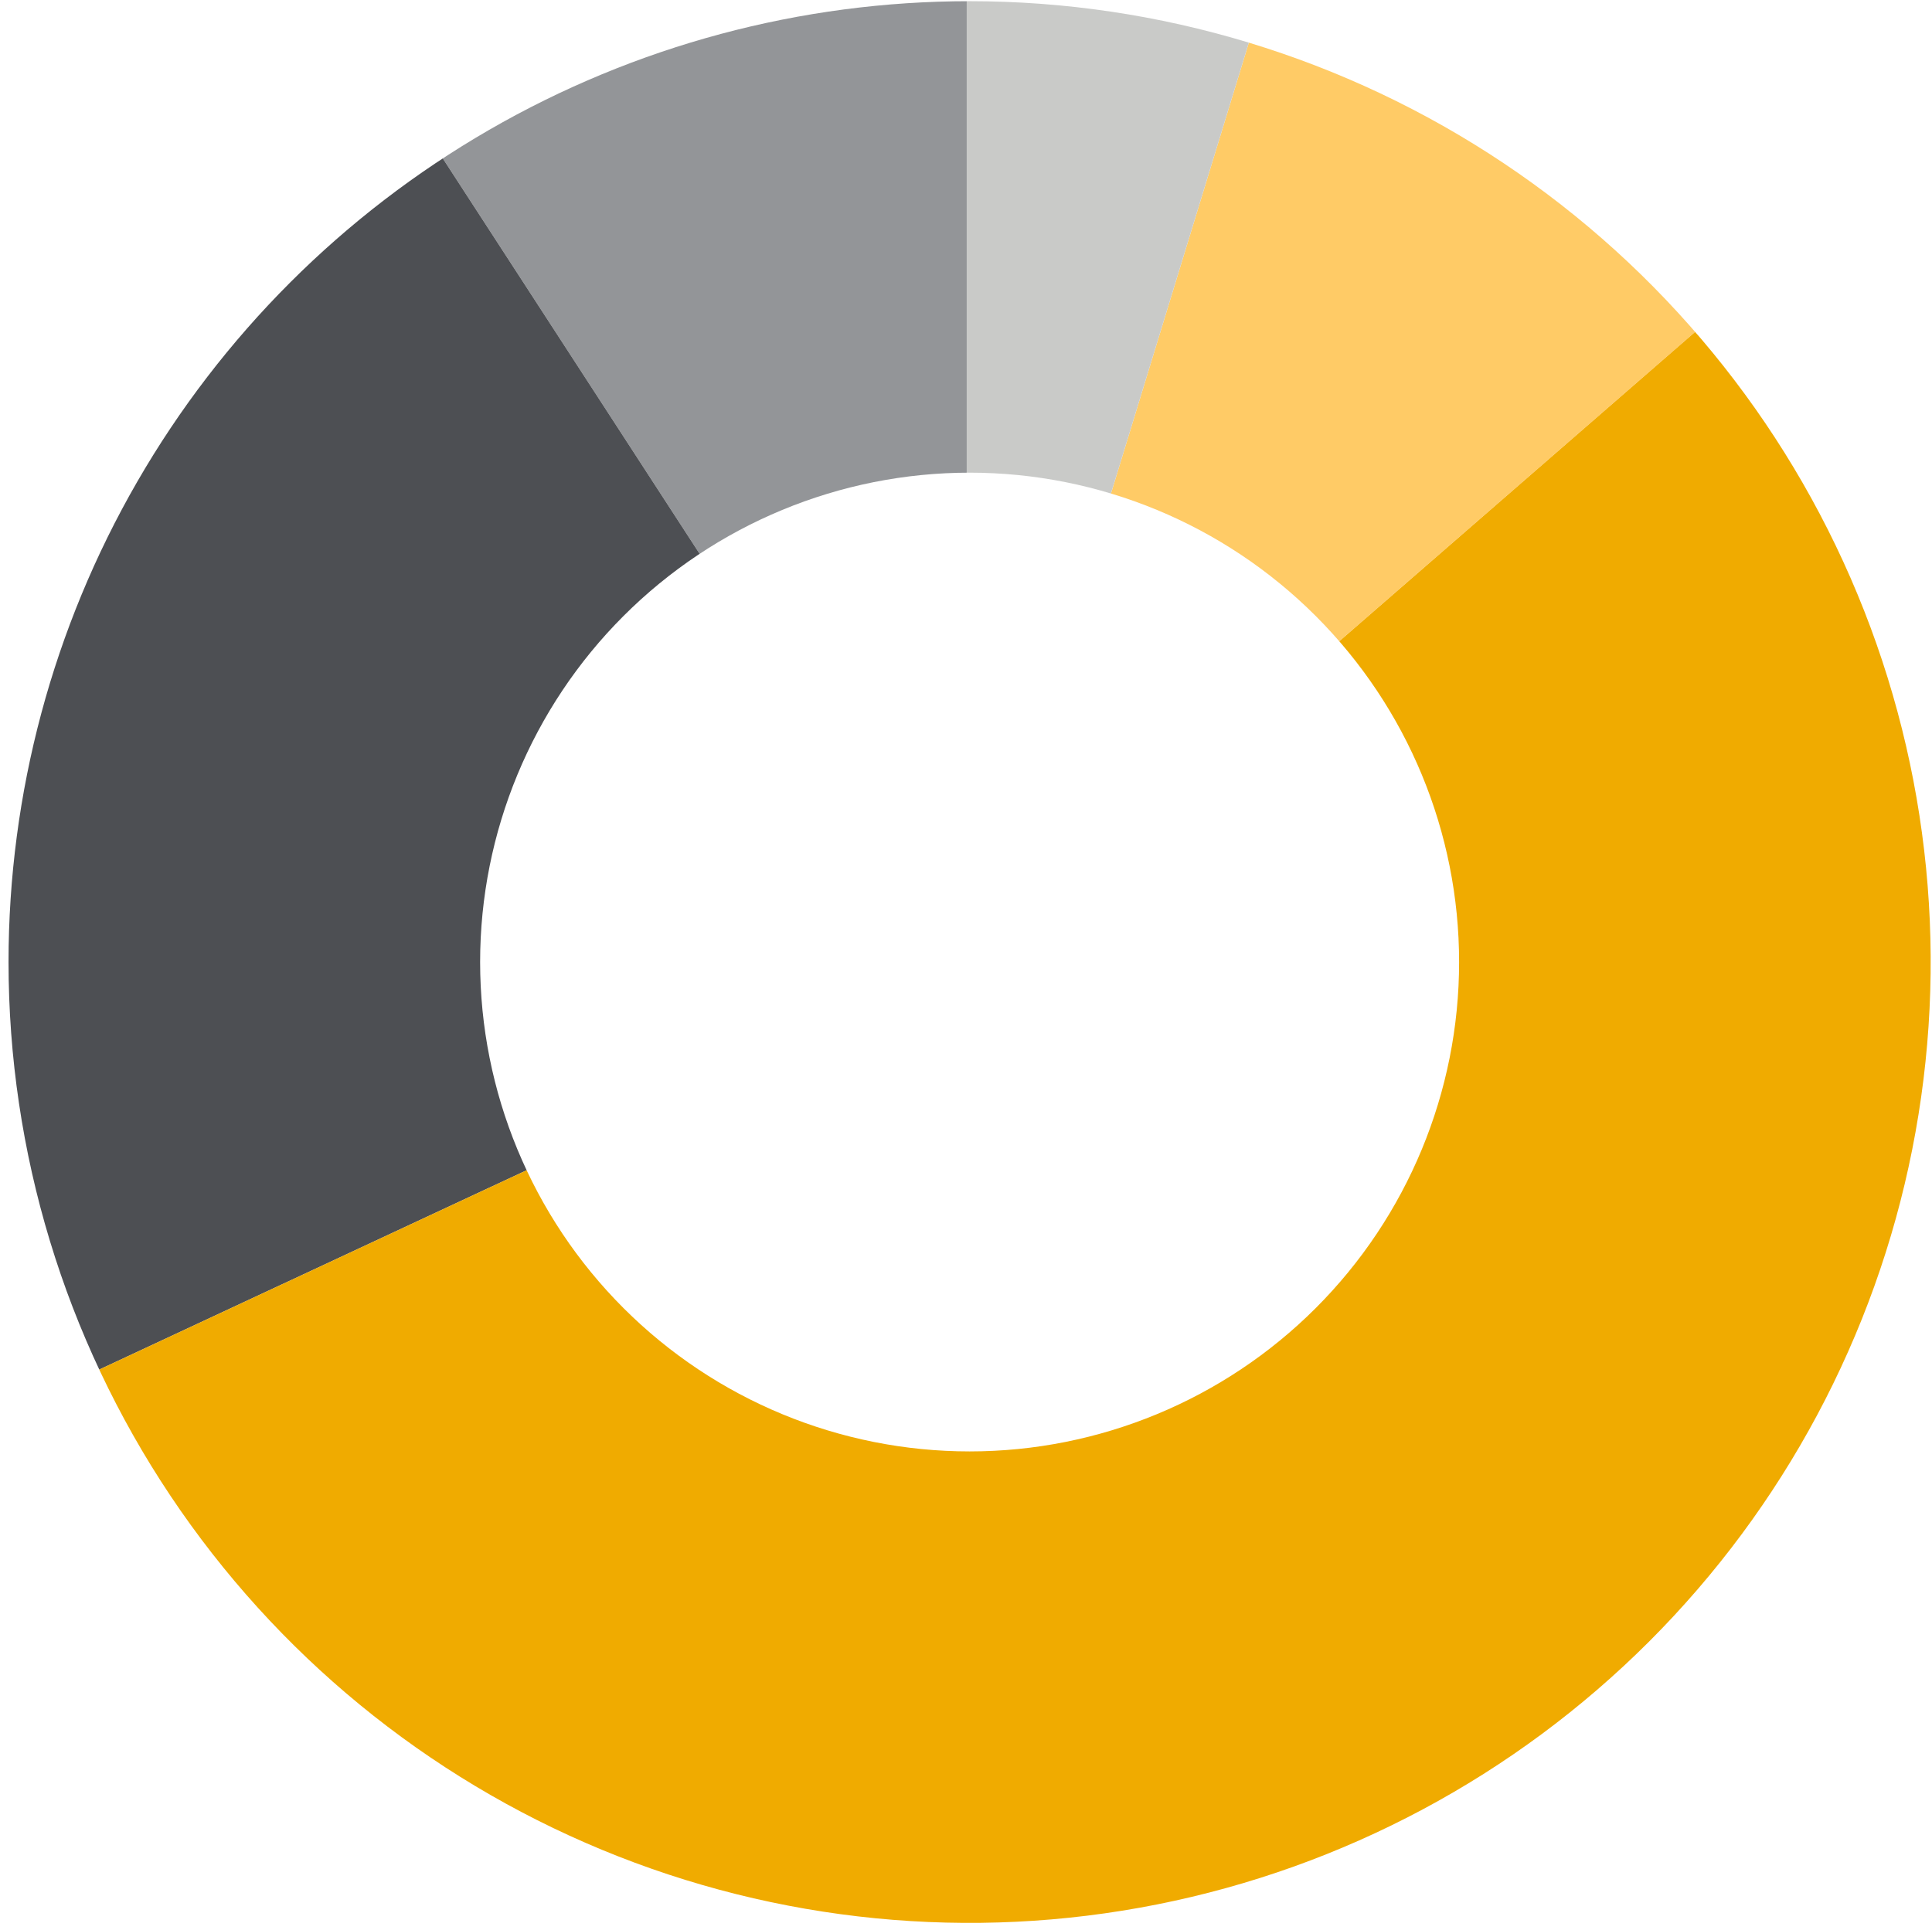
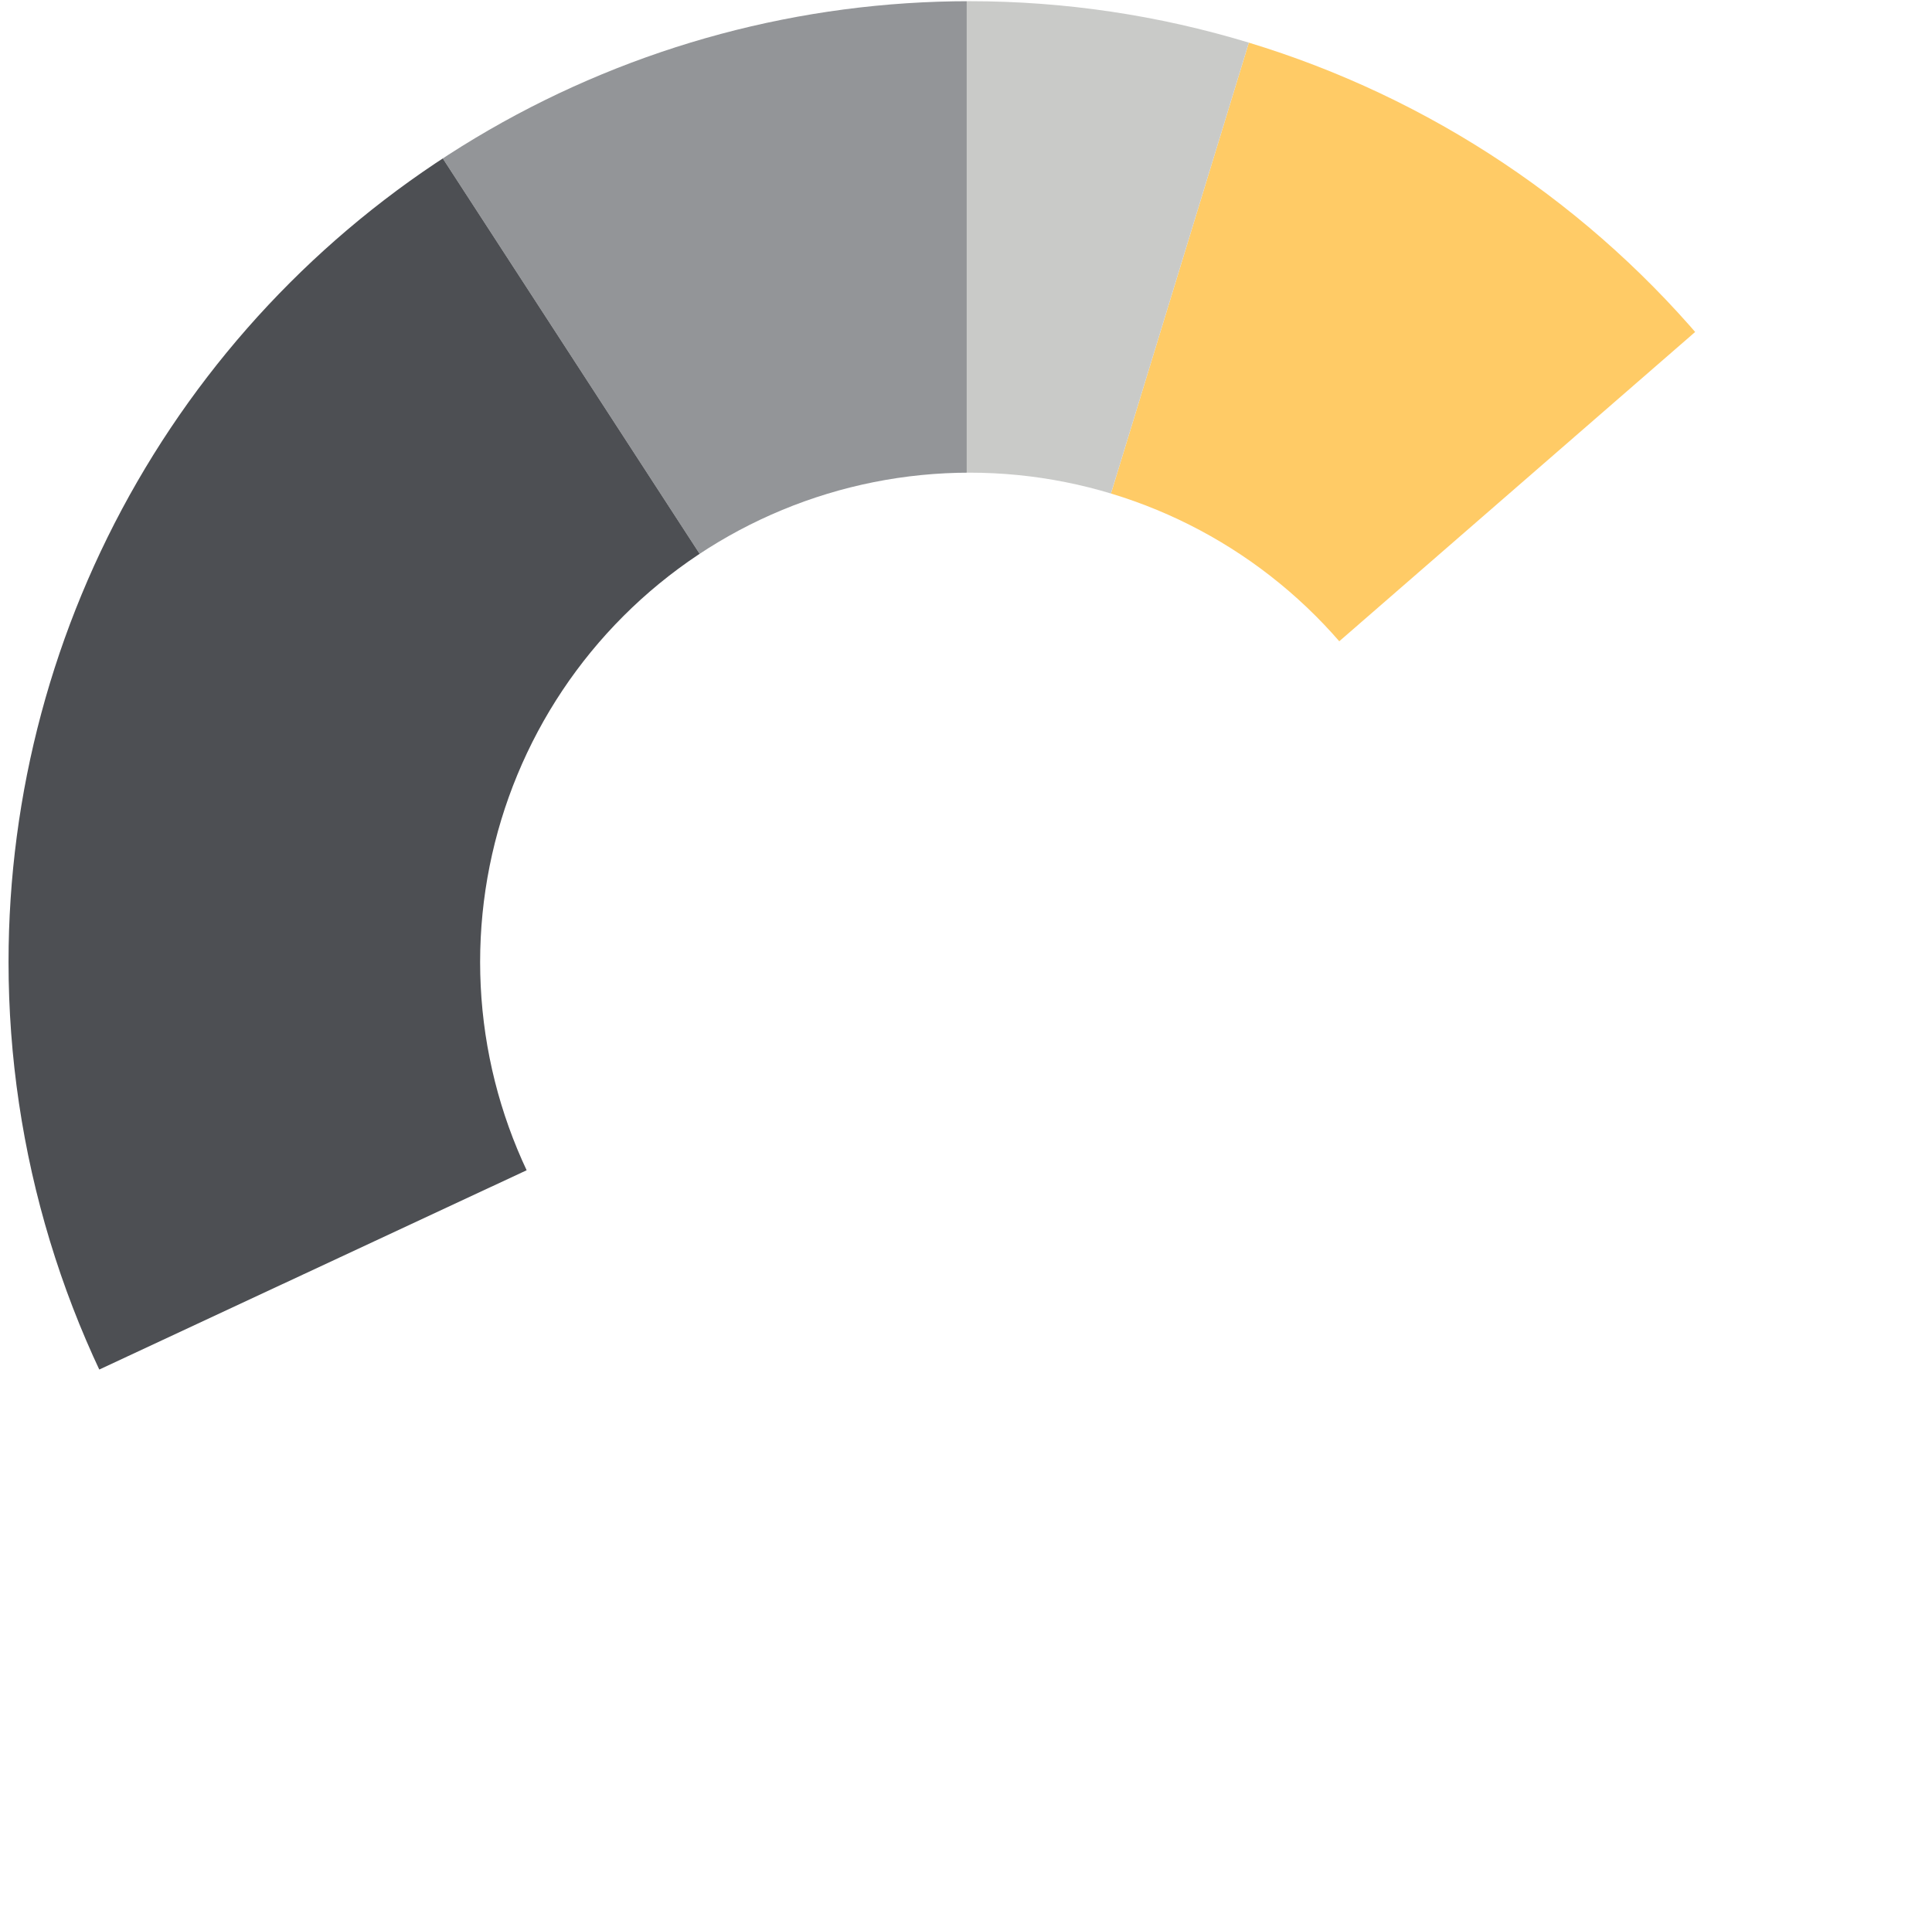
<svg xmlns="http://www.w3.org/2000/svg" viewBox="0 0 323.65 323.4">
  <defs>
    <style>.cls-1{fill:none;}.cls-2{clip-path:url(#clip-path);}.cls-3{fill:#939598;}.cls-4{fill:#4d4f53;}.cls-5{fill:#f0ab00;}.cls-6{fill:#ffcb66;}.cls-7{fill:#c9cac8;}</style>
    <clipPath id="clip-path" transform="translate(1.43 0.2)">
      <path class="cls-1" d="M79,161a82,82,0,1,1,82,82,82,82,0,0,1-82-82M0,161A161,161,0,1,0,161,0,161,161,0,0,0,0,161" />
    </clipPath>
  </defs>
  <g id="Layer_2" data-name="Layer 2">
    <g id="Layer_1-2" data-name="Layer 1">
      <g class="cls-2">
        <path class="cls-3" d="M160.52,161.5,72.45,25.89A159.1,159.1,0,0,1,160.52-.2Z" transform="translate(1.43 0.2)" />
        <path class="cls-4" d="M160.52,161.5,14,229.84C-20.37,156.18,4.3,70.15,72.45,25.89Z" transform="translate(1.43 0.2)" />
-         <path class="cls-5" d="M160.52,161.5l122-106.09A161.7,161.7,0,1,1,38.48,267.58,153.7,153.7,0,0,1,14,229.84Z" transform="translate(1.43 0.2)" />
        <path class="cls-6" d="M160.52,161.5,207.8,6.87c30.4,9.29,53.9,24.55,74.76,48.54Z" transform="translate(1.43 0.2)" />
        <path class="cls-7" d="M160.52,161.5V-.2A146.45,146.45,0,0,1,207.8,6.87Z" transform="translate(1.43 0.2)" />
      </g>
    </g>
  </g>
</svg>